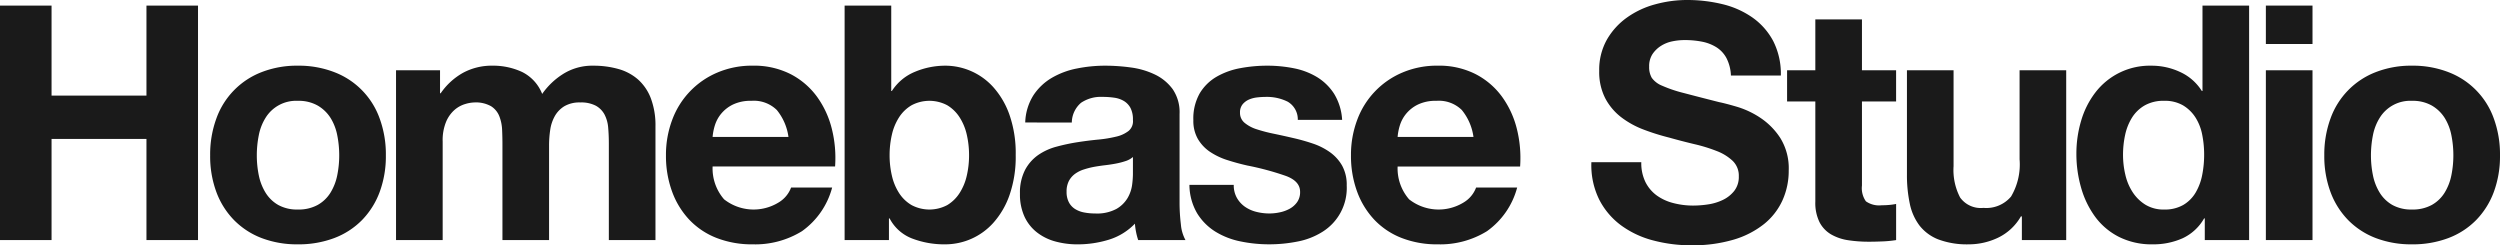
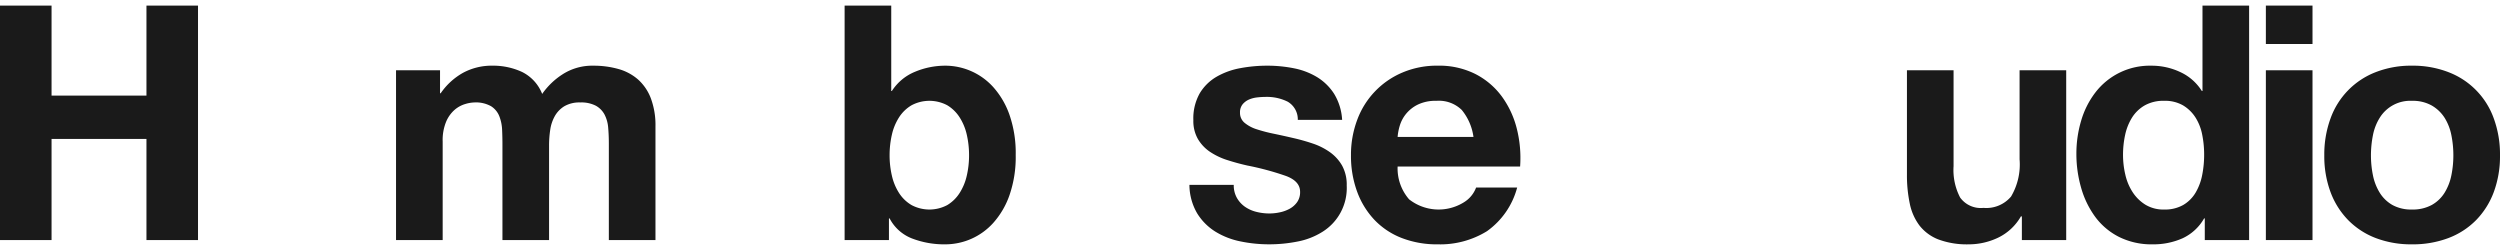
<svg xmlns="http://www.w3.org/2000/svg" viewBox="0 0 167.884 16.474">
  <g id="Layer_2" data-name="Layer 2">
    <g id="Layer_1-2" data-name="Layer 1">
      <g>
        <path d="M3.462.375V6.418h6.373V.375h3.462V16.121H9.835V9.329H3.462v6.792H0V.375Z" style="fill: #1a1a1a" />
-         <path d="M14.533,7.95a5.214,5.214,0,0,1,3.043-3.109,6.512,6.512,0,0,1,2.426-.43,6.604,6.604,0,0,1,2.437.43A5.194,5.194,0,0,1,25.493,7.95a7.012,7.012,0,0,1,.419,2.481,6.918,6.918,0,0,1-.419,2.47,5.37,5.37,0,0,1-1.191,1.886,5.189,5.189,0,0,1-1.863,1.202,6.758,6.758,0,0,1-2.437.419,6.664,6.664,0,0,1-2.426-.419,5.207,5.207,0,0,1-1.853-1.202,5.357,5.357,0,0,1-1.191-1.886,6.907,6.907,0,0,1-.419-2.47A7,7,0,0,1,14.533,7.95Zm2.845,3.815a3.549,3.549,0,0,0,.452,1.169,2.403,2.403,0,0,0,.849.827,2.59,2.59,0,0,0,1.323.309,2.65,2.65,0,0,0,1.334-.309,2.376,2.376,0,0,0,.86-.827,3.558,3.558,0,0,0,.452-1.169,6.699,6.699,0,0,0,.132-1.334,6.868,6.868,0,0,0-.132-1.345,3.44,3.44,0,0,0-.452-1.169,2.514,2.514,0,0,0-.86-.827,2.583,2.583,0,0,0-1.334-.319A2.407,2.407,0,0,0,17.83,7.917a3.431,3.431,0,0,0-.452,1.169,6.875,6.875,0,0,0-.132,1.345A6.706,6.706,0,0,0,17.377,11.765Z" style="fill: #1a1a1a" />
        <path d="M29.55,4.719v1.544h.044A4.455,4.455,0,0,1,31.083,4.896a4.035,4.035,0,0,1,1.996-.485,4.598,4.598,0,0,1,1.974.419,2.773,2.773,0,0,1,1.356,1.478,4.866,4.866,0,0,1,1.378-1.323,3.668,3.668,0,0,1,2.062-.573,6.085,6.085,0,0,1,1.676.221,3.376,3.376,0,0,1,1.323.706,3.241,3.241,0,0,1,.86,1.268A5.147,5.147,0,0,1,44.017,8.49v7.63H40.886V9.659q0-.574-.044-1.081a2.295,2.295,0,0,0-.243-.882,1.468,1.468,0,0,0-.584-.595A2.114,2.114,0,0,0,38.967,6.88a2.003,2.003,0,0,0-1.069.254,1.832,1.832,0,0,0-.64.662,2.646,2.646,0,0,0-.309.926A7.061,7.061,0,0,0,36.872,9.77v6.351H33.741V9.726q0-.508-.022-1.003a2.829,2.829,0,0,0-.187-.916,1.409,1.409,0,0,0-.552-.672A2.08,2.08,0,0,0,31.844,6.88a2.334,2.334,0,0,0-.584.1,1.938,1.938,0,0,0-.706.374,2.192,2.192,0,0,0-.584.794,3.219,3.219,0,0,0-.243,1.357v6.616H26.595V4.719Z" style="fill: #1a1a1a" />
-         <path d="M48.626,13.386a3.211,3.211,0,0,0,3.661.21,1.968,1.968,0,0,0,.838-1.003h2.757a5.236,5.236,0,0,1-2.029,2.933,5.976,5.976,0,0,1-3.308.882,6.502,6.502,0,0,1-2.426-.43,5.042,5.042,0,0,1-1.831-1.224A5.503,5.503,0,0,1,45.13,12.857a6.941,6.941,0,0,1-.408-2.426,6.653,6.653,0,0,1,.419-2.382,5.513,5.513,0,0,1,3.032-3.176,5.906,5.906,0,0,1,2.371-.463,5.422,5.422,0,0,1,2.536.562,5.064,5.064,0,0,1,1.775,1.51,6.214,6.214,0,0,1,1.003,2.161,8.053,8.053,0,0,1,.221,2.536H47.854A3.163,3.163,0,0,0,48.626,13.386Zm3.54-5.998a2.202,2.202,0,0,0-1.709-.617,2.724,2.724,0,0,0-1.246.253,2.365,2.365,0,0,0-.794.628,2.293,2.293,0,0,0-.419.794,3.58,3.58,0,0,0-.144.75h5.094A3.622,3.622,0,0,0,52.166,7.388Z" style="fill: #1a1a1a" />
        <path d="M59.85.375V6.109h.044a3.343,3.343,0,0,1,1.555-1.29,5.267,5.267,0,0,1,2.04-.408,4.348,4.348,0,0,1,3.208,1.434,5.52,5.52,0,0,1,1.092,1.863,7.814,7.814,0,0,1,.419,2.702,7.81,7.81,0,0,1-.419,2.701,5.514,5.514,0,0,1-1.092,1.863,4.342,4.342,0,0,1-3.208,1.434,6.017,6.017,0,0,1-2.249-.397,2.857,2.857,0,0,1-1.5-1.345h-.044v1.456h-2.977V.375Zm5.072,8.666A3.632,3.632,0,0,0,64.437,7.873a2.541,2.541,0,0,0-.827-.805,2.556,2.556,0,0,0-2.393,0,2.504,2.504,0,0,0-.838.805,3.632,3.632,0,0,0-.485,1.169,6.096,6.096,0,0,0-.154,1.39,5.989,5.989,0,0,0,.154,1.367,3.634,3.634,0,0,0,.485,1.169,2.498,2.498,0,0,0,.838.805,2.553,2.553,0,0,0,2.393,0,2.534,2.534,0,0,0,.827-.805,3.634,3.634,0,0,0,.485-1.169,6.017,6.017,0,0,0,.154-1.367A6.124,6.124,0,0,0,64.922,9.041Z" style="fill: #1a1a1a" />
-         <path d="M68.848,8.226a3.632,3.632,0,0,1,.551-1.83,3.754,3.754,0,0,1,1.235-1.169,5.378,5.378,0,0,1,1.687-.628,9.591,9.591,0,0,1,1.886-.188,12.84,12.84,0,0,1,1.742.121,5.354,5.354,0,0,1,1.61.474,3.173,3.173,0,0,1,1.19.981,2.74,2.74,0,0,1,.463,1.665v5.932A11.951,11.951,0,0,0,79.3,15.062a2.656,2.656,0,0,0,.309,1.059H76.434a4.41,4.41,0,0,1-.143-.54,4.515,4.515,0,0,1-.077-.562,4.079,4.079,0,0,1-1.765,1.081,7.087,7.087,0,0,1-2.073.309,5.599,5.599,0,0,1-1.522-.198,3.481,3.481,0,0,1-1.235-.618,2.867,2.867,0,0,1-.827-1.059,3.574,3.574,0,0,1-.298-1.522,3.322,3.322,0,0,1,.342-1.599,2.856,2.856,0,0,1,.882-1.003,3.949,3.949,0,0,1,1.235-.562,13.226,13.226,0,0,1,1.4-.298q.705-.11,1.389-.176a8.313,8.313,0,0,0,1.213-.199,2.105,2.105,0,0,0,.838-.386.848.848,0,0,0,.287-.739,1.659,1.659,0,0,0-.166-.805,1.218,1.218,0,0,0-.441-.463,1.735,1.735,0,0,0-.64-.22,5.258,5.258,0,0,0-.783-.055,2.376,2.376,0,0,0-1.456.397,1.771,1.771,0,0,0-.618,1.323Zm7.233,2.316a1.4,1.4,0,0,1-.497.275,4.992,4.992,0,0,1-.639.166q-.343.066-.717.11c-.251.029-.5.066-.75.11a5.667,5.667,0,0,0-.694.177,2.05,2.05,0,0,0-.596.298,1.412,1.412,0,0,0-.408.474,1.522,1.522,0,0,0-.155.728,1.47,1.47,0,0,0,.155.706,1.175,1.175,0,0,0,.419.452,1.76,1.76,0,0,0,.617.232,3.915,3.915,0,0,0,.728.066,2.766,2.766,0,0,0,1.433-.309,2.062,2.062,0,0,0,.75-.739,2.368,2.368,0,0,0,.298-.871,6.115,6.115,0,0,0,.055-.706Z" style="fill: #1a1a1a" />
        <path d="M83.061,13.287a1.833,1.833,0,0,0,.54.596,2.311,2.311,0,0,0,.761.342,3.566,3.566,0,0,0,.893.11,3.323,3.323,0,0,0,.694-.077,2.347,2.347,0,0,0,.662-.243,1.502,1.502,0,0,0,.496-.441,1.16,1.16,0,0,0,.199-.695q0-.705-.938-1.059a18.811,18.811,0,0,0-2.613-.706q-.684-.154-1.335-.364A4.553,4.553,0,0,1,81.263,10.2a2.674,2.674,0,0,1-.816-.86,2.434,2.434,0,0,1-.309-1.268,3.43,3.43,0,0,1,.43-1.808,3.178,3.178,0,0,1,1.136-1.114,4.984,4.984,0,0,1,1.588-.573,9.78,9.78,0,0,1,1.809-.166,9.061,9.061,0,0,1,1.797.176,4.767,4.767,0,0,1,1.555.596,3.567,3.567,0,0,1,1.136,1.114,3.744,3.744,0,0,1,.54,1.753h-2.977a1.373,1.373,0,0,0-.684-1.224,3.13,3.13,0,0,0-1.456-.319,5.408,5.408,0,0,0-.573.033,1.932,1.932,0,0,0-.562.143,1.159,1.159,0,0,0-.43.32.844.844,0,0,0-.176.562.859.859,0,0,0,.309.684,2.384,2.384,0,0,0,.805.43,10.041,10.041,0,0,0,1.136.298q.639.133,1.301.287a13.304,13.304,0,0,1,1.335.375,4.398,4.398,0,0,1,1.158.585,2.829,2.829,0,0,1,.816.904A2.659,2.659,0,0,1,90.437,12.46a3.464,3.464,0,0,1-1.632,3.109,4.831,4.831,0,0,1-1.665.65,9.701,9.701,0,0,1-1.907.188,9.448,9.448,0,0,1-1.941-.198,5.125,5.125,0,0,1-1.687-.662,3.783,3.783,0,0,1-1.213-1.224,3.83,3.83,0,0,1-.518-1.908h2.977A1.711,1.711,0,0,0,83.061,13.287Z" style="fill: #1a1a1a" />
        <path d="M94.627,13.386a3.211,3.211,0,0,0,3.661.21,1.968,1.968,0,0,0,.838-1.003h2.757a5.236,5.236,0,0,1-2.029,2.933,5.976,5.976,0,0,1-3.308.882,6.502,6.502,0,0,1-2.426-.43,5.042,5.042,0,0,1-1.831-1.224,5.504,5.504,0,0,1-1.158-1.897,6.943,6.943,0,0,1-.408-2.426,6.653,6.653,0,0,1,.419-2.382,5.513,5.513,0,0,1,3.032-3.176,5.905,5.905,0,0,1,2.371-.463,5.421,5.421,0,0,1,2.536.562,5.062,5.062,0,0,1,1.775,1.51A6.212,6.212,0,0,1,101.86,8.645a8.053,8.053,0,0,1,.221,2.536H93.855A3.163,3.163,0,0,0,94.627,13.386Zm3.54-5.998a2.202,2.202,0,0,0-1.71-.617,2.724,2.724,0,0,0-1.246.253,2.365,2.365,0,0,0-.794.628,2.295,2.295,0,0,0-.419.794,3.579,3.579,0,0,0-.143.75h5.094A3.623,3.623,0,0,0,98.166,7.388Z" style="fill: #1a1a1a" />
-         <path d="M110.504,12.239a2.495,2.495,0,0,0,.761.893,3.286,3.286,0,0,0,1.114.507,5.256,5.256,0,0,0,1.323.166,6.849,6.849,0,0,0,.992-.077,3.444,3.444,0,0,0,.992-.298,2.163,2.163,0,0,0,.772-.607,1.522,1.522,0,0,0,.309-.981,1.38,1.38,0,0,0-.408-1.036,3.236,3.236,0,0,0-1.07-.662,10.636,10.636,0,0,0-1.5-.463q-.838-.199-1.698-.441a14.987,14.987,0,0,1-1.72-.54,5.882,5.882,0,0,1-1.5-.827,3.897,3.897,0,0,1-1.07-1.268,3.851,3.851,0,0,1-.408-1.841,4.12,4.12,0,0,1,.518-2.106A4.686,4.686,0,0,1,109.27,1.169,5.918,5.918,0,0,1,111.166.287,8.075,8.075,0,0,1,113.283,0a10.03,10.03,0,0,1,2.371.276,5.92,5.92,0,0,1,2.018.893,4.521,4.521,0,0,1,1.4,1.577,4.84,4.84,0,0,1,.518,2.327h-3.352a2.794,2.794,0,0,0-.298-1.169,1.951,1.951,0,0,0-.673-.728,2.851,2.851,0,0,0-.959-.375,5.926,5.926,0,0,0-1.18-.11,4.071,4.071,0,0,0-.838.088,2.259,2.259,0,0,0-.761.309,1.924,1.924,0,0,0-.562.551,1.482,1.482,0,0,0-.22.838,1.415,1.415,0,0,0,.176.75,1.573,1.573,0,0,0,.695.529,8.817,8.817,0,0,0,1.433.485q.915.242,2.393.617.441.089,1.224.32a5.873,5.873,0,0,1,1.555.739,4.704,4.704,0,0,1,1.334,1.356,3.863,3.863,0,0,1,.562,2.172,4.81,4.81,0,0,1-.419,2.007,4.357,4.357,0,0,1-1.246,1.599,5.997,5.997,0,0,1-2.051,1.047,9.709,9.709,0,0,1-2.833.375,9.964,9.964,0,0,1-2.525-.32,6.35,6.35,0,0,1-2.161-1.003,4.95,4.95,0,0,1-1.488-1.742,5.2,5.2,0,0,1-.529-2.514h3.352A2.884,2.884,0,0,0,110.504,12.239Z" style="fill: #1a1a1a" />
-         <path d="M127.33,4.719V6.814h-2.293V12.46a1.534,1.534,0,0,0,.265,1.059,1.534,1.534,0,0,0,1.059.265q.264,0,.507-.022a4.142,4.142,0,0,0,.463-.066v2.426a7.58,7.58,0,0,1-.882.088c-.324.014-.64.022-.948.022a9.161,9.161,0,0,1-1.378-.099,3.248,3.248,0,0,1-1.147-.386,2.038,2.038,0,0,1-.783-.816,2.915,2.915,0,0,1-.287-1.389V6.814h-1.897V4.719h1.897V1.301h3.131V4.719Z" style="fill: #1a1a1a" />
        <path d="M135.776,16.121V14.533H135.71a3.525,3.525,0,0,1-1.544,1.434,4.556,4.556,0,0,1-1.94.441,5.485,5.485,0,0,1-2.062-.331,2.974,2.974,0,0,1-1.268-.938,3.663,3.663,0,0,1-.65-1.478,9.183,9.183,0,0,1-.188-1.93V4.719h3.131v6.44a3.995,3.995,0,0,0,.441,2.106,1.708,1.708,0,0,0,1.566.695,2.17,2.17,0,0,0,1.853-.761,4.232,4.232,0,0,0,.573-2.503V4.719h3.131V16.121Z" style="fill: #1a1a1a" />
        <path d="M148.015,14.665A3.231,3.231,0,0,1,146.571,16a4.812,4.812,0,0,1-2.018.408,4.875,4.875,0,0,1-2.249-.496,4.513,4.513,0,0,1-1.599-1.345,6.096,6.096,0,0,1-.948-1.952,8.187,8.187,0,0,1-.32-2.293,7.695,7.695,0,0,1,.32-2.216,5.762,5.762,0,0,1,.948-1.886,4.603,4.603,0,0,1,3.782-1.808,4.487,4.487,0,0,1,1.93.43,3.363,3.363,0,0,1,1.444,1.268h.044V.375h3.131V16.121h-2.977V14.665Zm-.132-5.634a3.328,3.328,0,0,0-.452-1.147,2.55,2.55,0,0,0-.827-.805,2.425,2.425,0,0,0-1.279-.309,2.548,2.548,0,0,0-1.301.309,2.451,2.451,0,0,0-.849.816,3.619,3.619,0,0,0-.463,1.158,6.278,6.278,0,0,0-.143,1.357,5.792,5.792,0,0,0,.155,1.323,3.596,3.596,0,0,0,.496,1.18,2.744,2.744,0,0,0,.86.838,2.324,2.324,0,0,0,1.246.32,2.481,2.481,0,0,0,1.29-.309,2.344,2.344,0,0,0,.827-.827,3.714,3.714,0,0,0,.441-1.18,6.947,6.947,0,0,0,.132-1.368A6.774,6.774,0,0,0,147.883,9.031Z" style="fill: #1a1a1a" />
        <path d="M152.161,2.955V.375h3.132v2.58Zm3.132,1.764V16.121h-3.132V4.719Z" style="fill: #1a1a1a" />
        <path d="M156.505,7.95a5.214,5.214,0,0,1,3.043-3.109,6.513,6.513,0,0,1,2.426-.43,6.603,6.603,0,0,1,2.437.43A5.193,5.193,0,0,1,167.465,7.95a7.012,7.012,0,0,1,.419,2.481,6.918,6.918,0,0,1-.419,2.47,5.37,5.37,0,0,1-1.191,1.886,5.189,5.189,0,0,1-1.863,1.202,6.757,6.757,0,0,1-2.437.419,6.664,6.664,0,0,1-2.426-.419,5.205,5.205,0,0,1-1.853-1.202,5.357,5.357,0,0,1-1.191-1.886,6.907,6.907,0,0,1-.419-2.47A7,7,0,0,1,156.505,7.95Zm2.845,3.815a3.549,3.549,0,0,0,.452,1.169,2.401,2.401,0,0,0,.849.827,2.589,2.589,0,0,0,1.323.309,2.65,2.65,0,0,0,1.334-.309,2.376,2.376,0,0,0,.86-.827,3.562,3.562,0,0,0,.452-1.169,6.699,6.699,0,0,0,.132-1.334,6.868,6.868,0,0,0-.132-1.345,3.444,3.444,0,0,0-.452-1.169,2.514,2.514,0,0,0-.86-.827,2.583,2.583,0,0,0-1.334-.319,2.407,2.407,0,0,0-2.172,1.147,3.431,3.431,0,0,0-.452,1.169,6.868,6.868,0,0,0-.132,1.345A6.699,6.699,0,0,0,159.35,11.765Z" style="fill: #1a1a1a" />
      </g>
    </g>
  </g>
</svg>